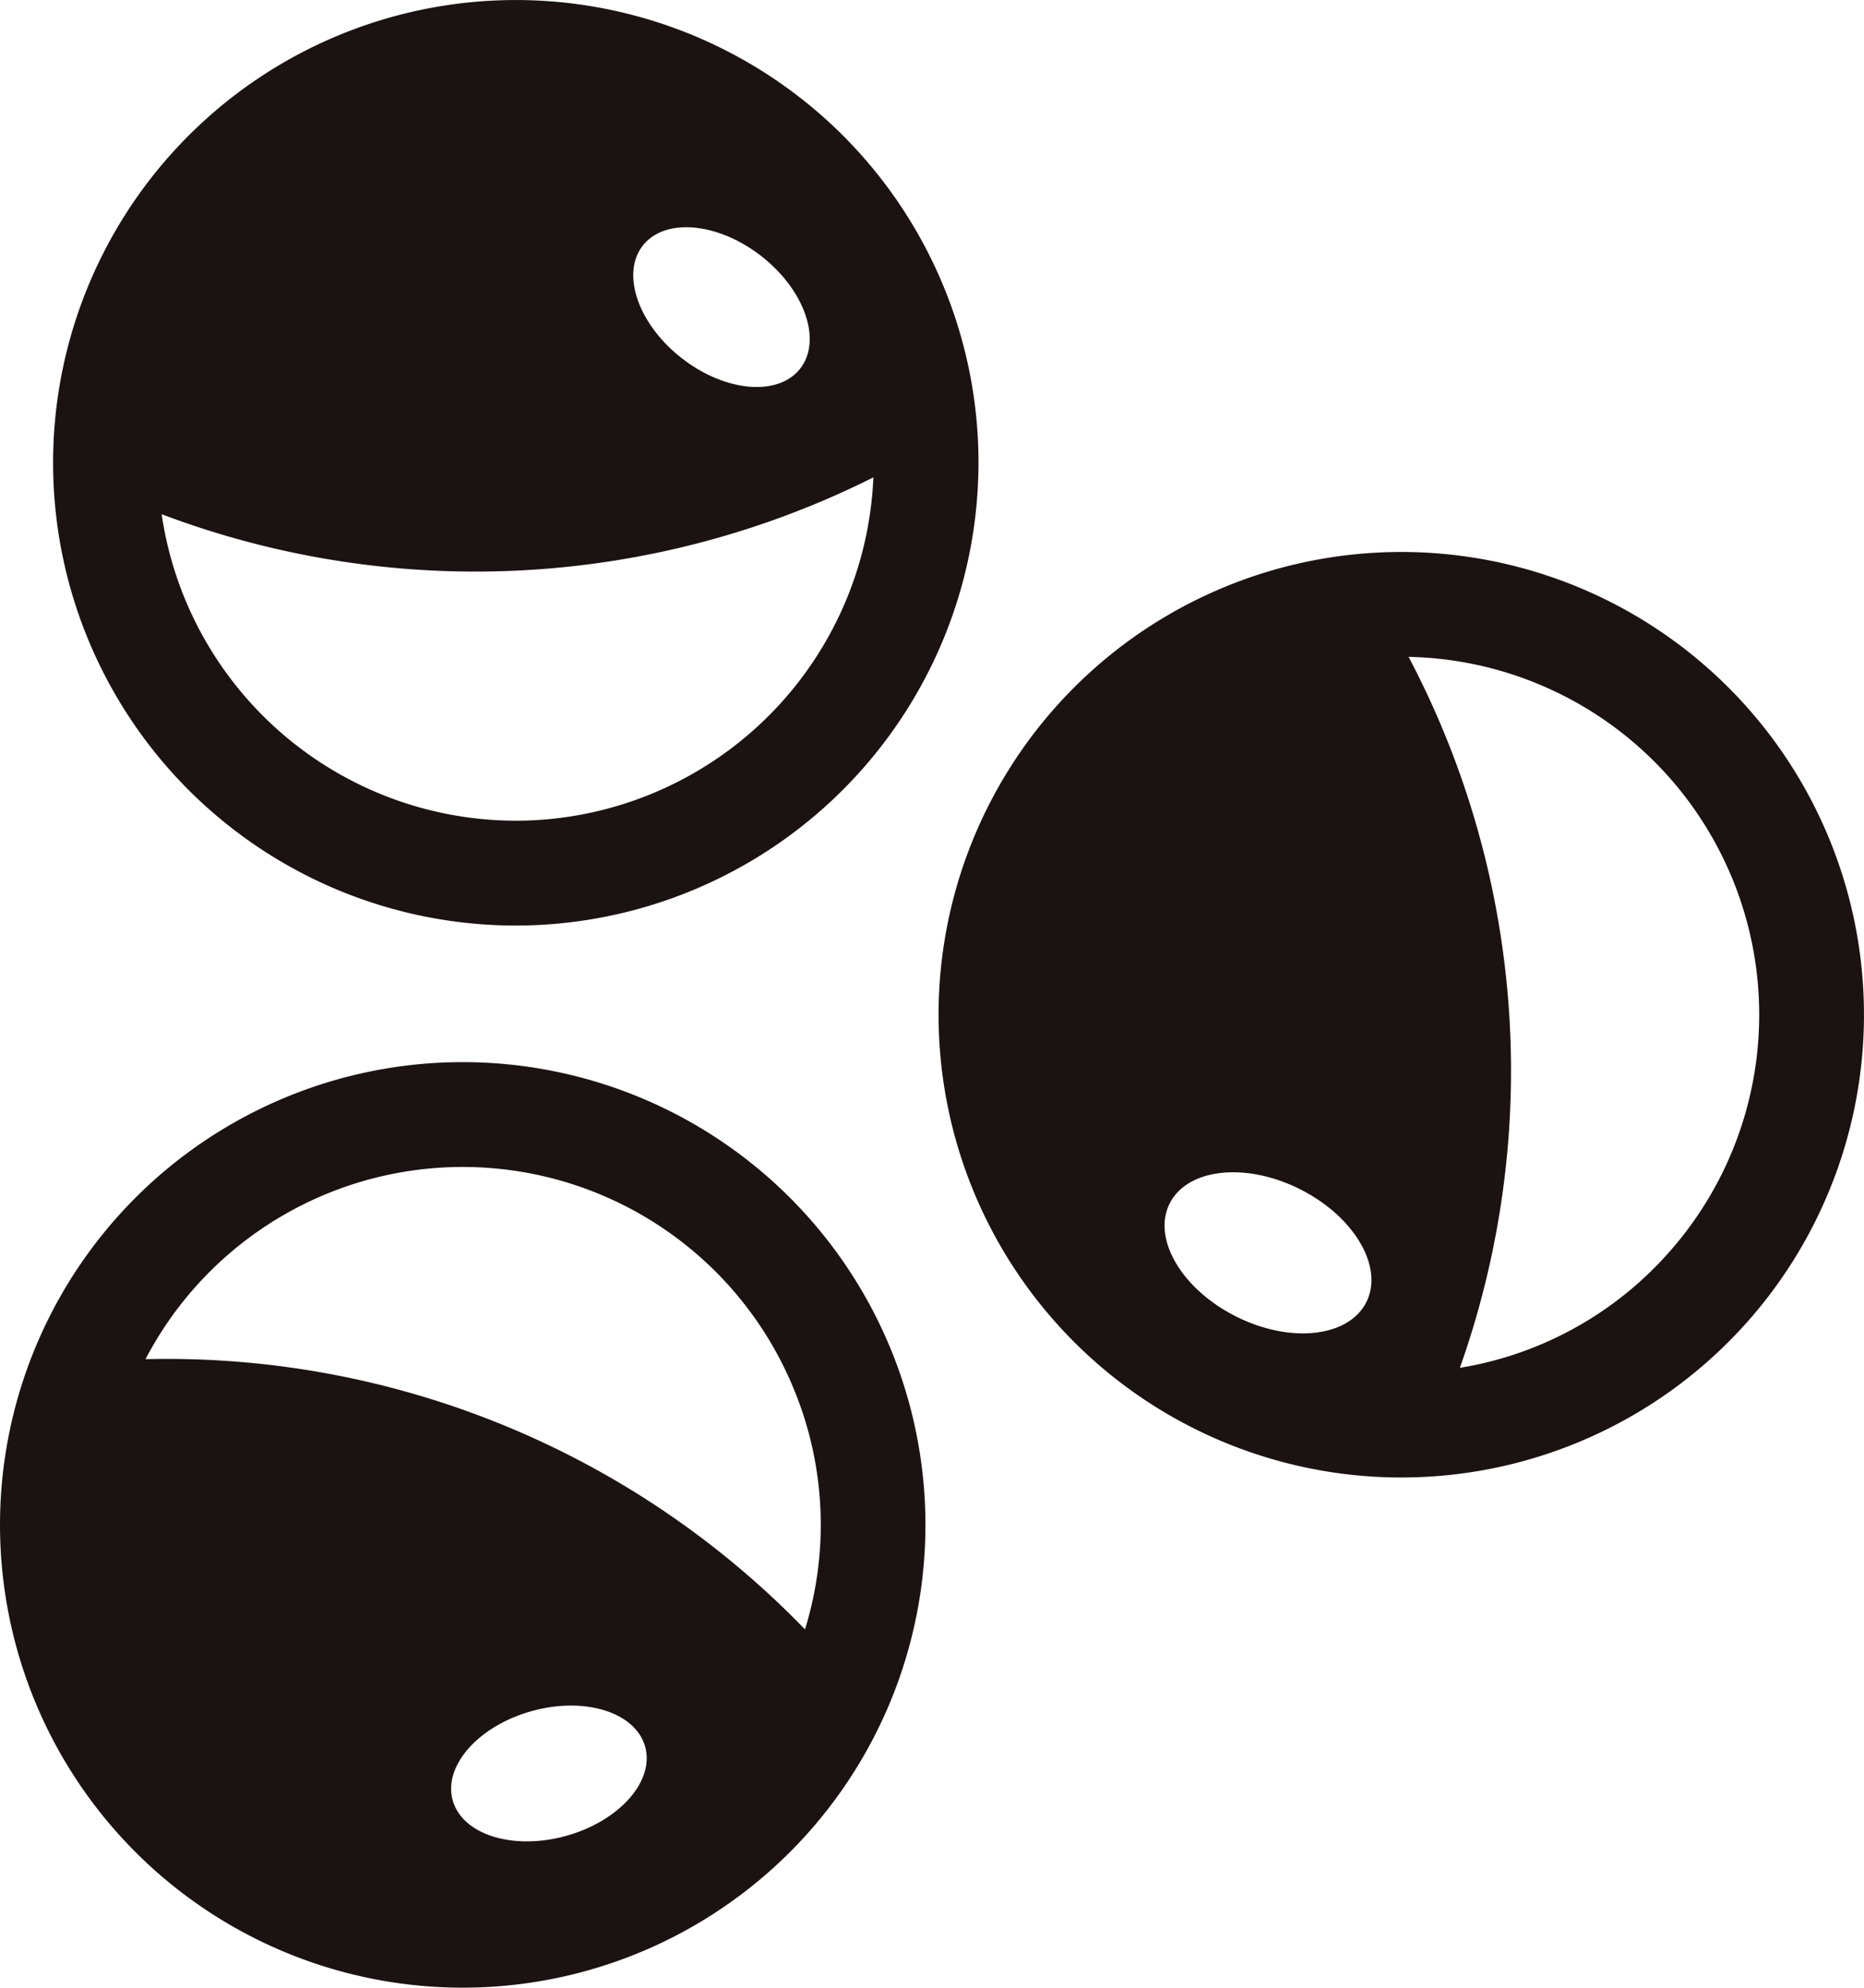
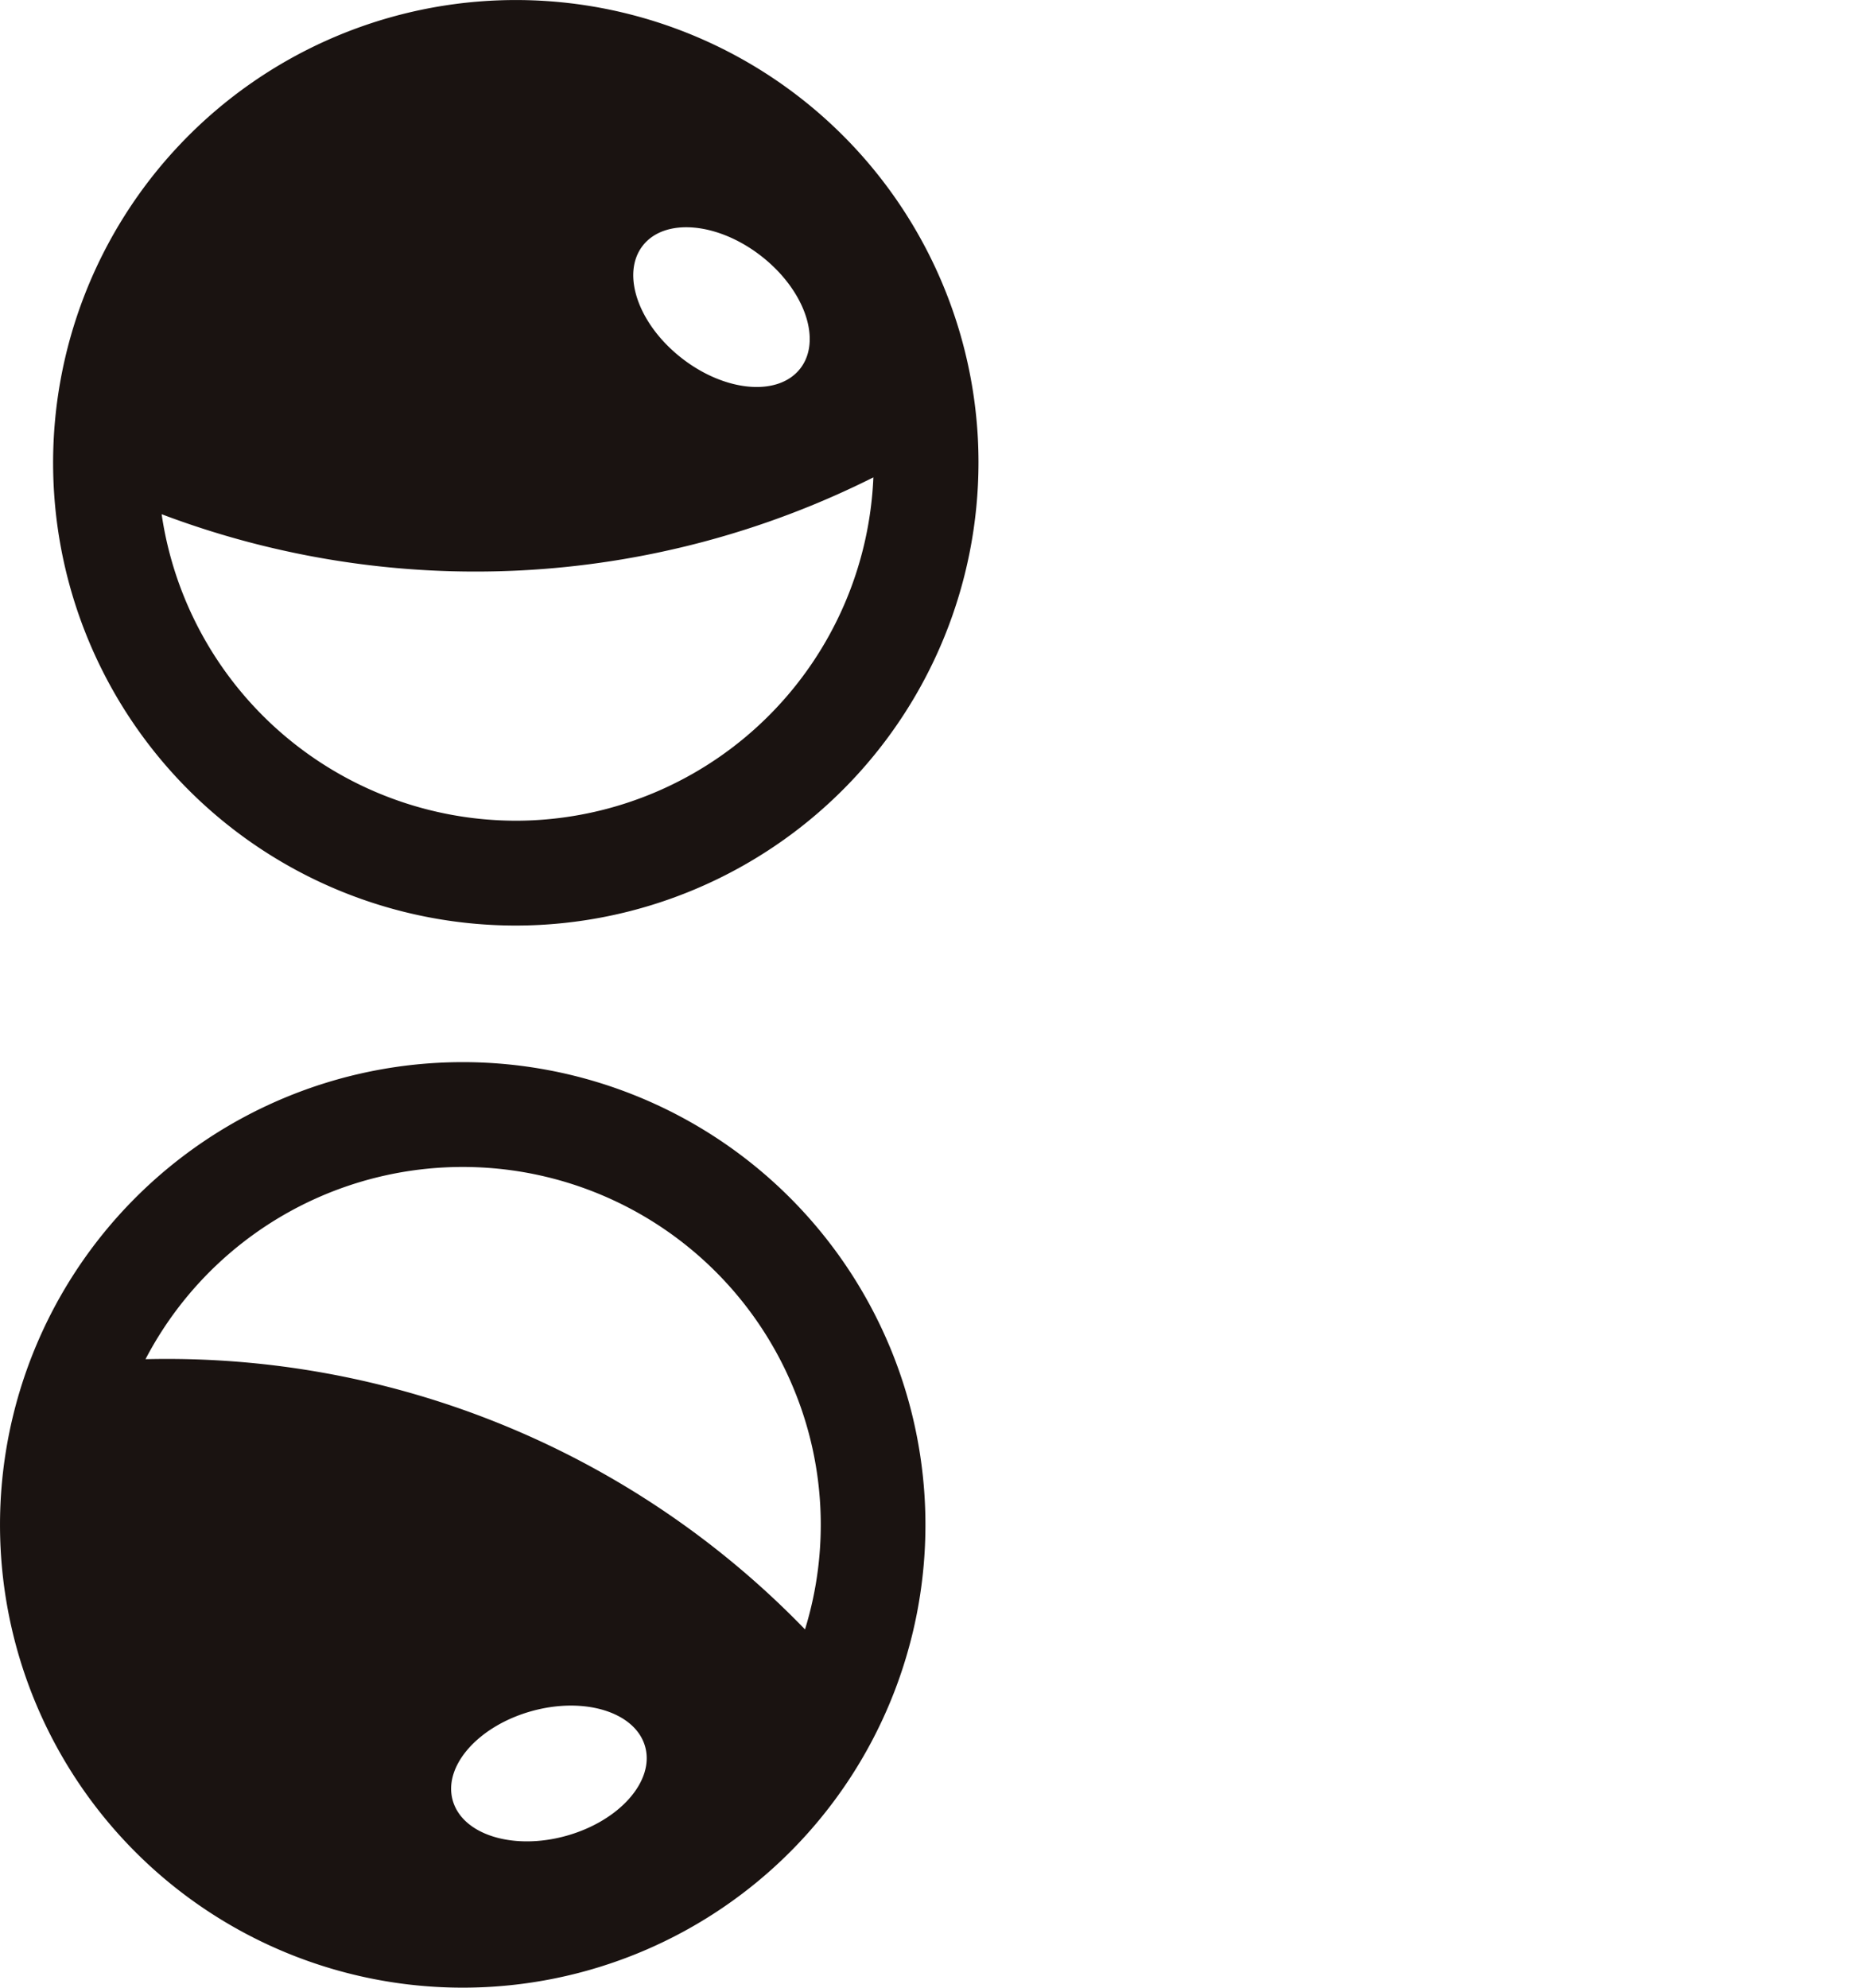
<svg xmlns="http://www.w3.org/2000/svg" width="103.347" height="110.204" viewBox="0 0 103.347 110.204">
  <defs>
    <clipPath id="a">
      <rect width="103.347" height="110.204" fill="#1a1311" />
    </clipPath>
  </defs>
  <g clip-path="url(#a)">
    <path d="M49.317,325.895a25.654,25.654,0,0,0-33.573-13.751,25.654,25.654,0,1,0,19.822,47.325,25.655,25.655,0,0,0,13.752-33.574M31.4,353.042c-2.945.823-5.765-.057-6.3-1.965s1.422-4.122,4.368-4.945,5.765.057,6.3,1.965-1.422,4.122-4.368,4.945M44.633,341.6A49.207,49.207,0,0,0,8.067,326.62a19.842,19.842,0,0,1,35.889,1.519,19.693,19.693,0,0,1,.677,13.459" transform="translate(0 -251.27)" fill="#1a1311" />
-     <path d="M325.389,185.014a25.654,25.654,0,1,0-25.606,27.5c.617,0,1.239-.022,1.864-.067a25.655,25.655,0,0,0,23.742-27.433m-27.524,17.776c-.976,1.951-4.209,2.312-7.22.8s-4.662-4.31-3.686-6.261,4.209-2.312,7.221-.8,4.662,4.31,3.686,6.261m16.939-2.945a19.694,19.694,0,0,1-11.755,6.59,49.207,49.207,0,0,0-2.842-39.414,19.842,19.842,0,0,1,14.6,32.823" transform="translate(-222.11 -130.606)" fill="#1a1311" />
    <path d="M66.78,24.328A25.654,25.654,0,1,0,41.129,51.309q.676,0,1.358-.035A25.683,25.683,0,0,0,66.78,24.328M48.2,13.617c1.219-1.561,4.162-1.3,6.572.581s3.376,4.674,2.156,6.235-4.162,1.3-6.572-.581-3.376-4.674-2.156-6.235M42.186,45.47c-.348.018-.693.027-1.038.027A19.874,19.874,0,0,1,21.524,28.506a49.206,49.206,0,0,0,39.461-2.043,19.869,19.869,0,0,1-18.8,19.007" transform="translate(-12.562 0.001)" fill="#1a1311" />
  </g>
</svg>